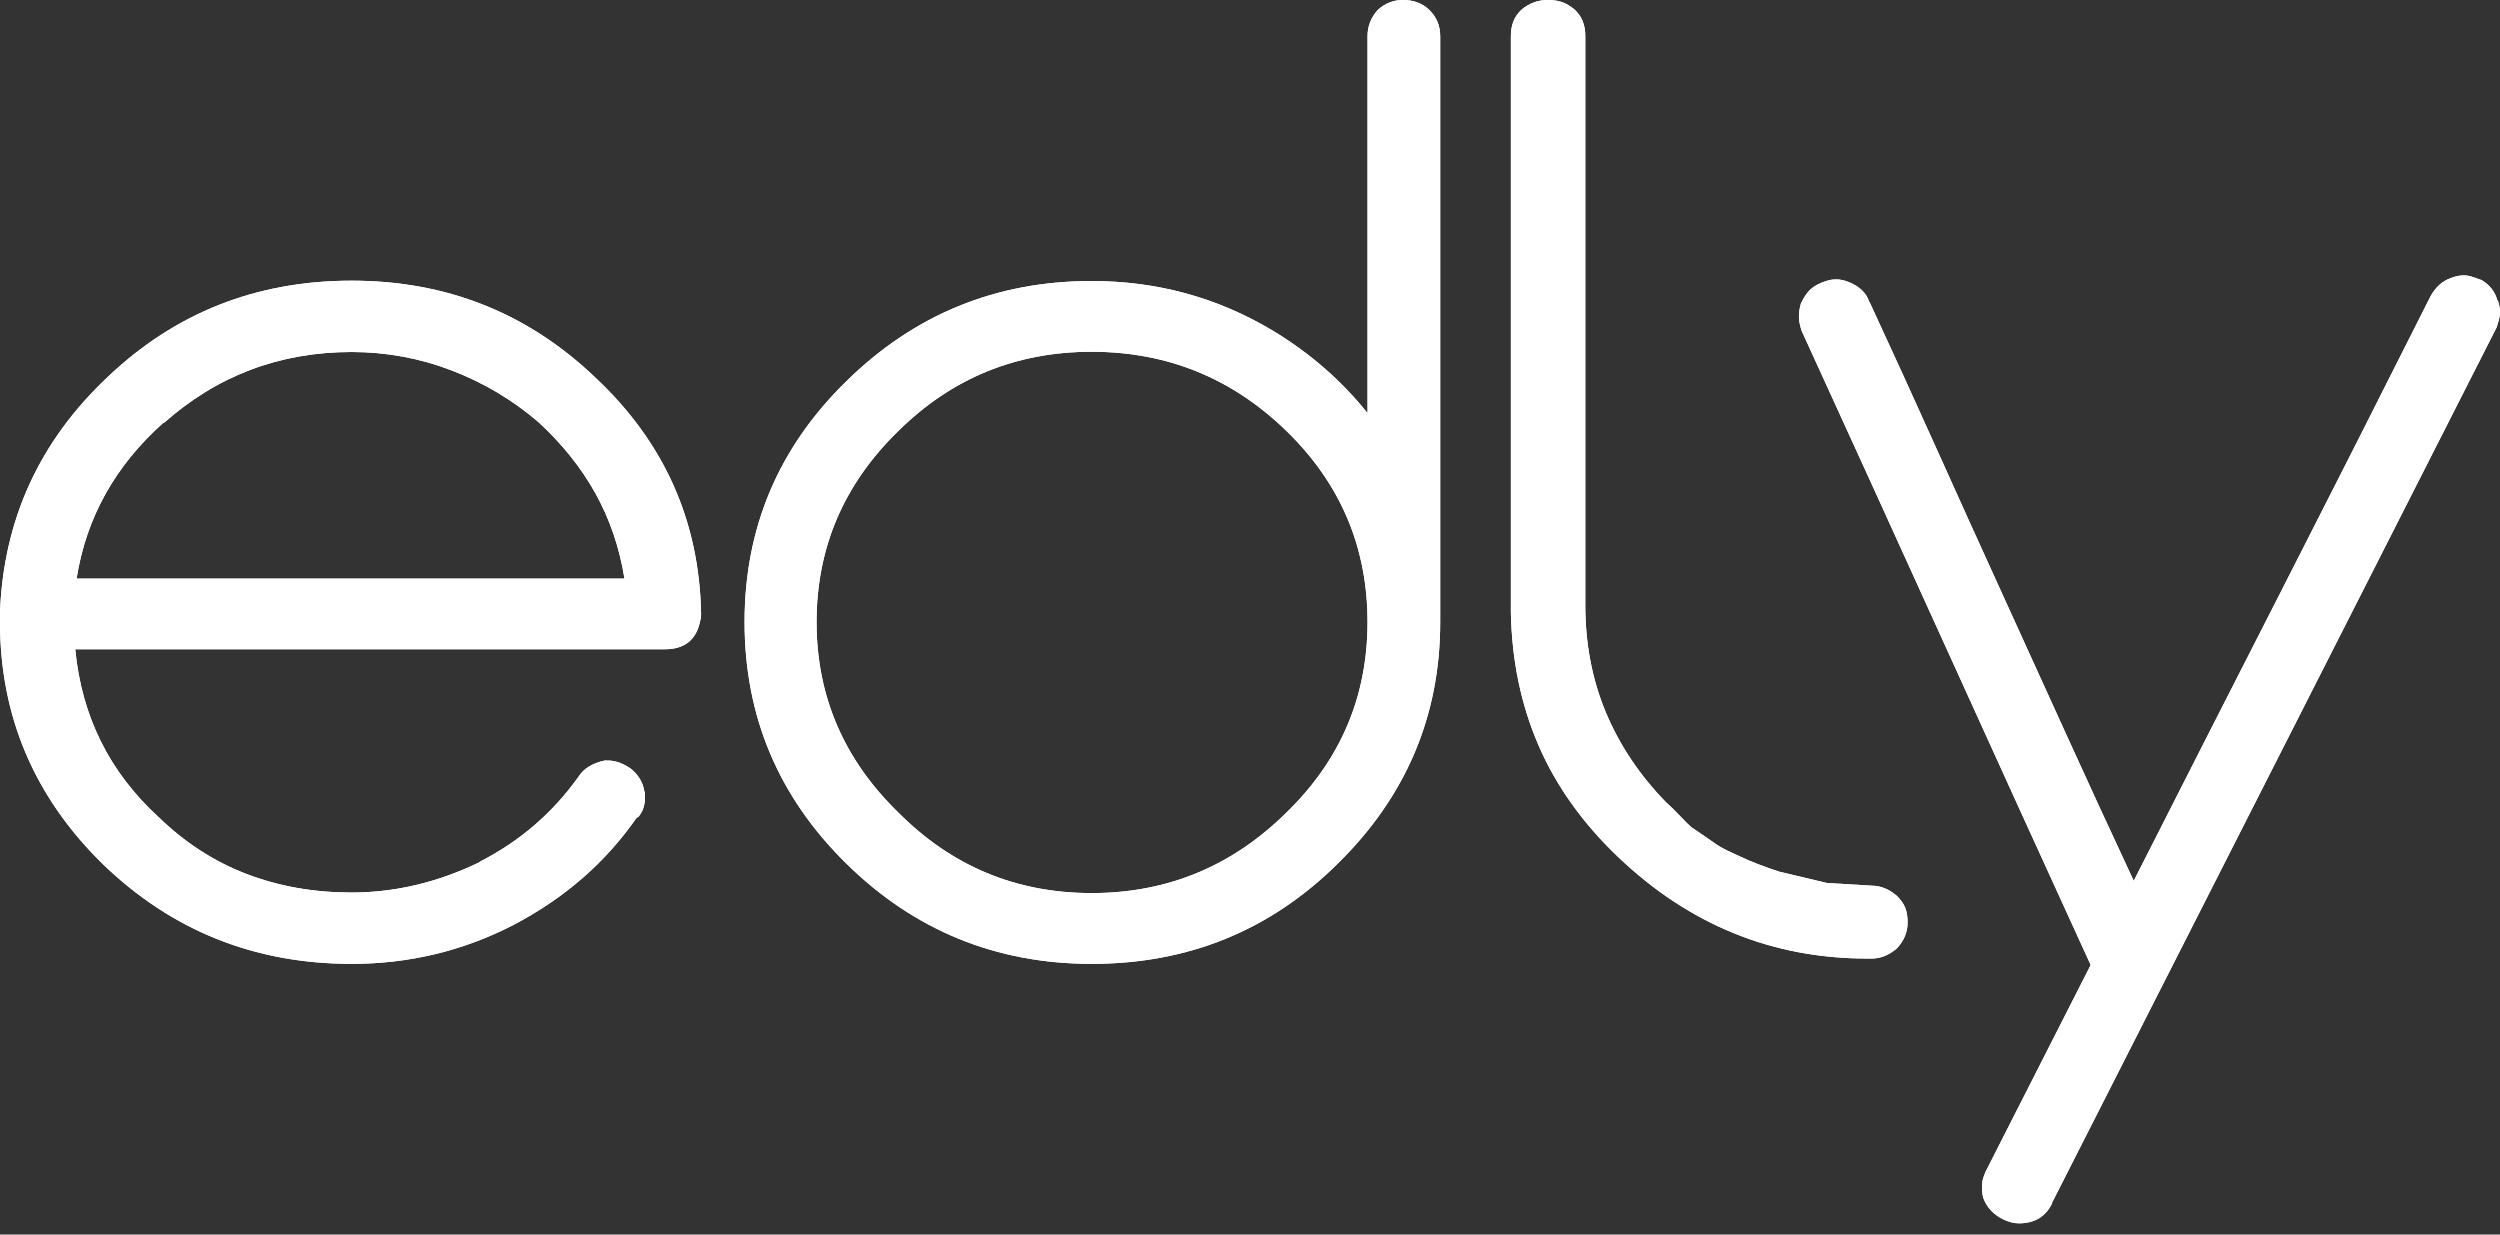
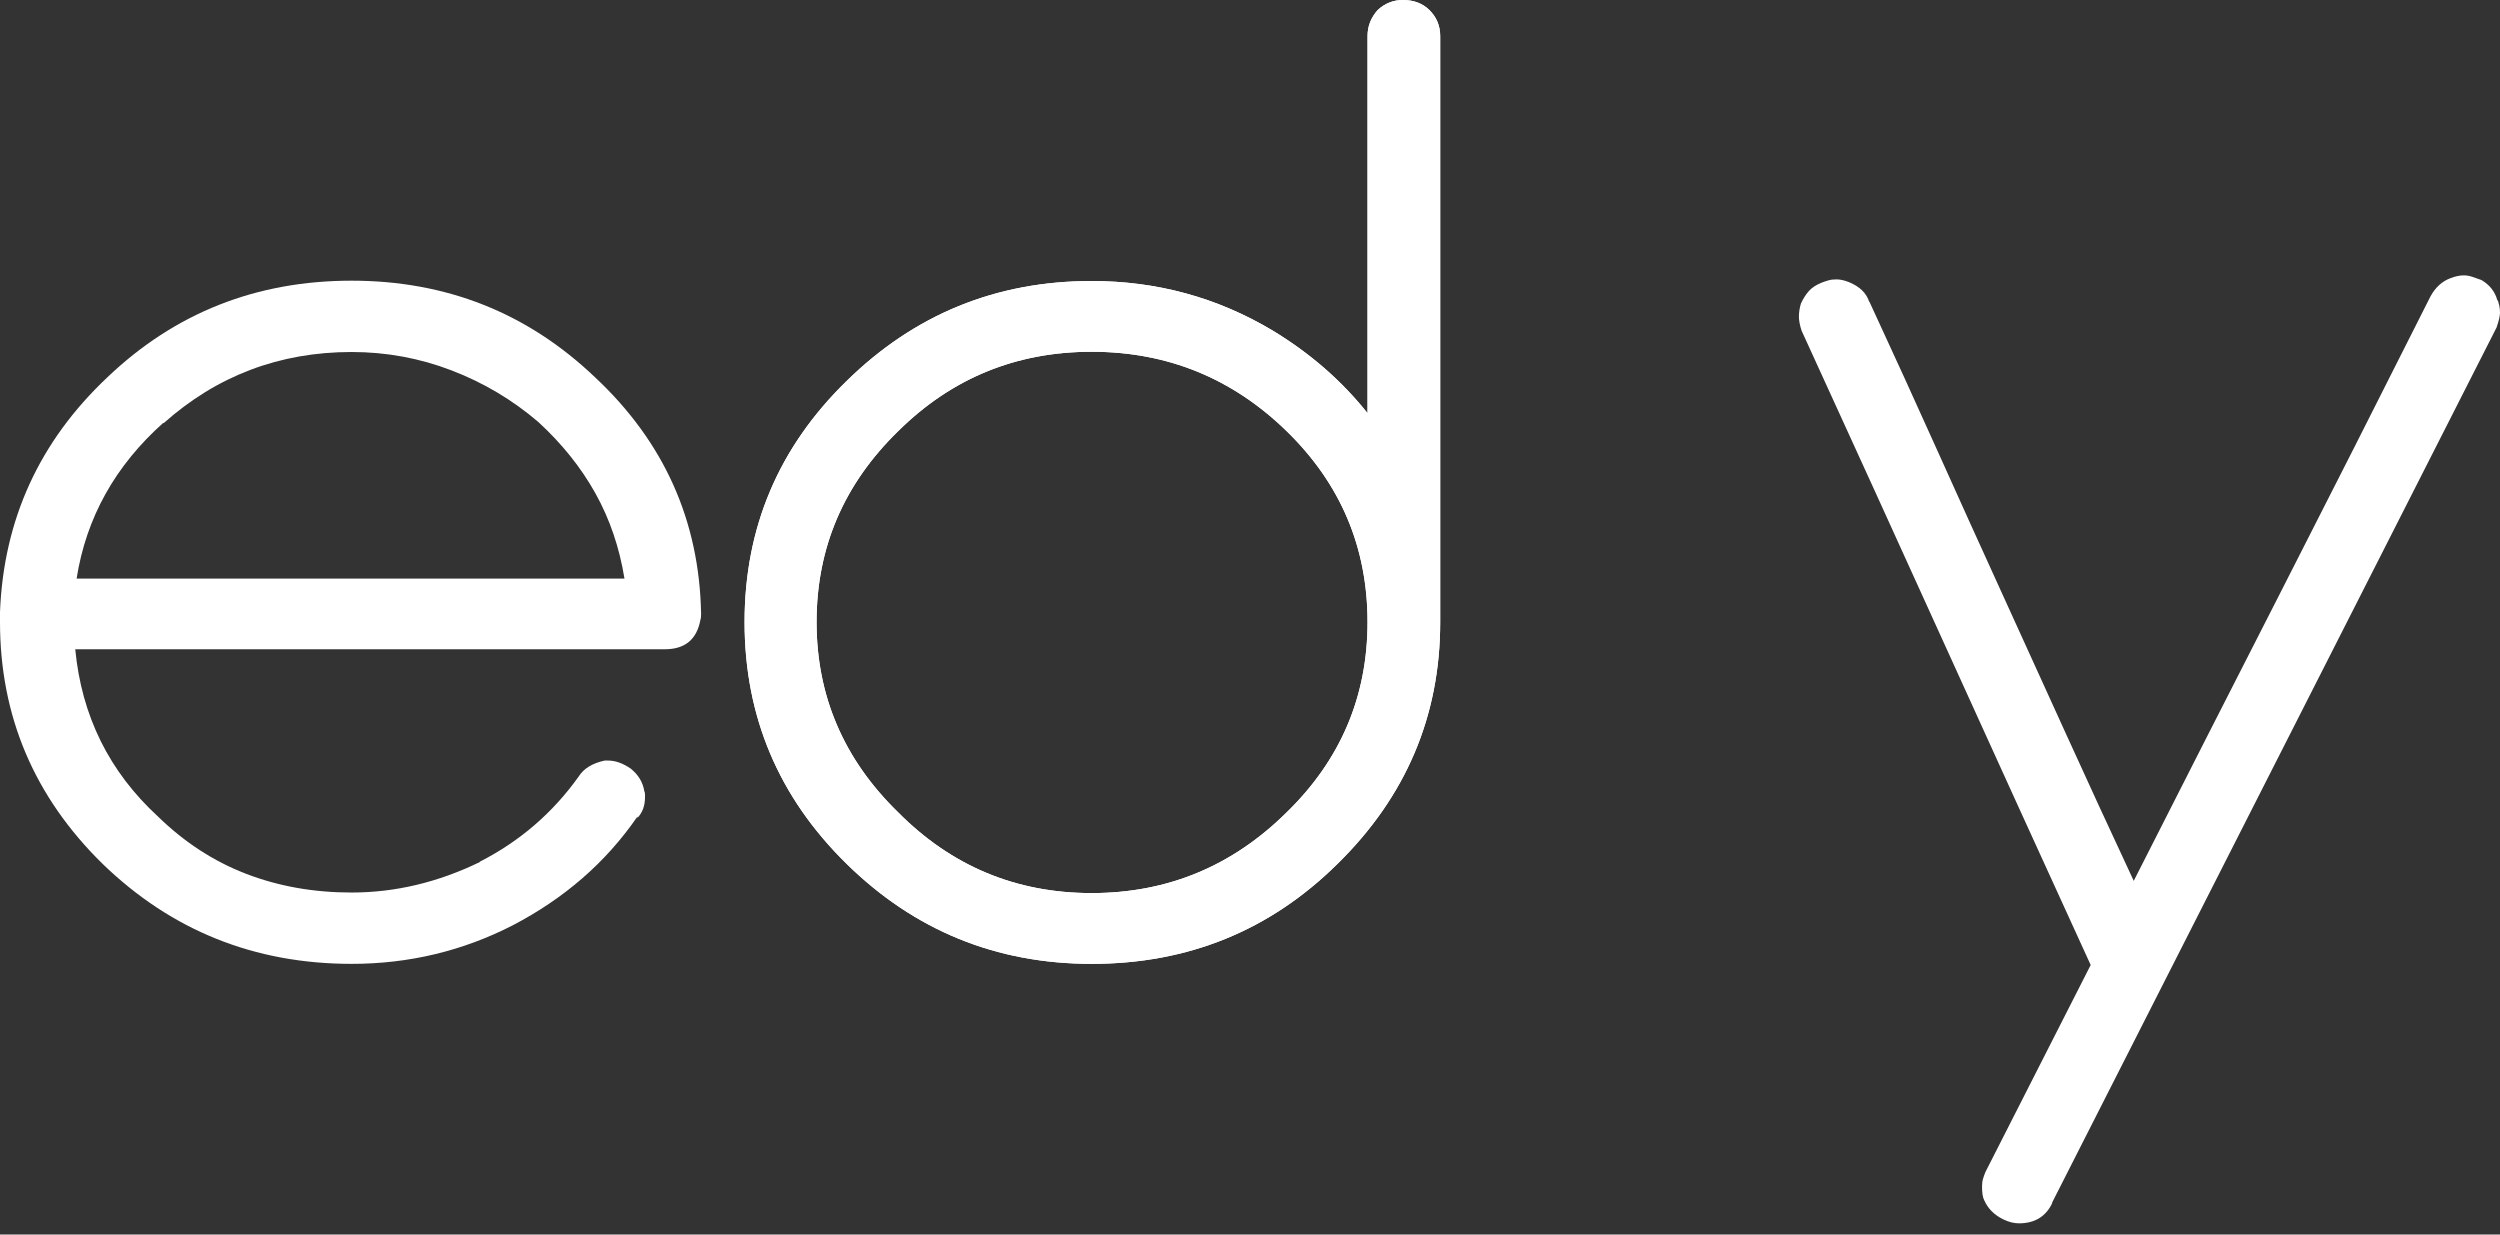
<svg xmlns="http://www.w3.org/2000/svg" width="81" height="40" viewBox="0 0 81 40" fill="none">
  <rect x="0" y="0" width="81" height="40" fill="#333333" stroke="none" />
  <path fill-rule="evenodd" clip-rule="evenodd" d="M35.371 28.936C37.822 28.936 39.928 28.064 41.689 26.319C43.435 24.618 44.308 22.564 44.308 20.156C44.308 17.734 43.435 15.672 41.689 13.971C39.928 12.255 37.822 11.397 35.371 11.397C32.921 11.397 30.83 12.255 29.099 13.971C27.338 15.687 26.457 17.748 26.457 20.156C26.457 22.549 27.338 24.604 29.099 26.319C30.83 28.064 32.921 28.936 35.371 28.936ZM46.663 20.156C46.663 23.198 45.555 25.808 43.339 27.985C41.153 30.147 38.497 31.229 35.371 31.229C32.275 31.229 29.627 30.147 27.426 27.985C25.224 25.822 24.124 23.213 24.124 20.156C24.124 17.099 25.224 14.497 27.426 12.349C29.627 10.186 32.275 9.105 35.371 9.105C37.484 9.105 39.436 9.638 41.226 10.705C42.444 11.441 43.471 12.335 44.308 13.387V1.168C44.308 0.851 44.418 0.57 44.638 0.324C44.873 0.108 45.144 0 45.453 0C45.804 0 46.091 0.108 46.311 0.324C46.545 0.555 46.663 0.836 46.663 1.168V20.156Z" fill="white" />
  <path fill-rule="evenodd" clip-rule="evenodd" d="M35.371 28.936C37.822 28.936 39.928 28.064 41.689 26.319C43.435 24.618 44.308 22.564 44.308 20.156C44.308 17.734 43.435 15.672 41.689 13.971C39.928 12.255 37.822 11.397 35.371 11.397C32.921 11.397 30.83 12.255 29.099 13.971C27.338 15.687 26.457 17.748 26.457 20.156C26.457 22.549 27.338 24.604 29.099 26.319C30.83 28.064 32.921 28.936 35.371 28.936ZM46.663 20.156C46.663 23.198 45.555 25.808 43.339 27.985C41.153 30.147 38.497 31.229 35.371 31.229C32.275 31.229 29.627 30.147 27.426 27.985C25.224 25.822 24.124 23.213 24.124 20.156C24.124 17.099 25.224 14.497 27.426 12.349C29.627 10.186 32.275 9.105 35.371 9.105C37.484 9.105 39.436 9.638 41.226 10.705C42.444 11.441 43.471 12.335 44.308 13.387V1.168C44.308 0.851 44.418 0.57 44.638 0.324C44.873 0.108 45.144 0 45.453 0C45.804 0 46.091 0.108 46.311 0.324C46.545 0.555 46.663 0.836 46.663 1.168V20.156Z" fill="white" />
-   <path fill-rule="evenodd" clip-rule="evenodd" d="M60.656 28.696H60.634C60.929 28.696 61.202 28.805 61.453 29.021C61.585 29.151 61.677 29.281 61.729 29.411C61.781 29.541 61.806 29.7 61.806 29.887C61.806 30.205 61.688 30.487 61.453 30.732C61.202 30.949 60.929 31.057 60.634 31.057H60.501C57.418 31.057 54.727 29.96 52.426 27.765C51.275 26.668 50.416 25.462 49.848 24.148C49.28 22.835 48.982 21.398 48.952 19.838V1.17C48.952 0.996 48.978 0.841 49.03 0.704C49.081 0.567 49.166 0.441 49.284 0.325C49.535 0.108 49.822 0 50.147 0C50.339 0 50.501 0.025 50.634 0.076C50.766 0.127 50.899 0.21 51.032 0.325C51.15 0.441 51.235 0.567 51.286 0.704C51.338 0.841 51.364 0.996 51.364 1.17V19.6C51.364 20.856 51.585 22.015 52.027 23.076C52.47 24.137 53.119 25.109 53.974 25.989C54.122 26.119 54.273 26.267 54.428 26.433C54.583 26.599 54.727 26.74 54.859 26.856L54.815 26.812C54.962 26.913 55.106 27.011 55.247 27.105C55.387 27.199 55.516 27.289 55.634 27.375C55.752 27.448 55.862 27.509 55.966 27.559C56.069 27.61 56.187 27.664 56.32 27.722C56.526 27.823 56.743 27.917 56.972 28.003C57.201 28.09 57.426 28.17 57.647 28.242L59.196 28.61L60.656 28.696Z" fill="white" />
-   <path fill-rule="evenodd" clip-rule="evenodd" d="M60.656 28.696H60.634C60.929 28.696 61.202 28.805 61.453 29.021C61.585 29.151 61.677 29.281 61.729 29.411C61.781 29.541 61.806 29.7 61.806 29.887C61.806 30.205 61.688 30.487 61.453 30.732C61.202 30.949 60.929 31.057 60.634 31.057H60.501C57.418 31.057 54.727 29.96 52.426 27.765C51.275 26.668 50.416 25.462 49.848 24.148C49.28 22.835 48.982 21.398 48.952 19.838V1.17C48.952 0.996 48.978 0.841 49.03 0.704C49.081 0.567 49.166 0.441 49.284 0.325C49.535 0.108 49.822 0 50.147 0C50.339 0 50.501 0.025 50.634 0.076C50.766 0.127 50.899 0.21 51.032 0.325C51.15 0.441 51.235 0.567 51.286 0.704C51.338 0.841 51.364 0.996 51.364 1.17V19.6C51.364 20.856 51.585 22.015 52.027 23.076C52.47 24.137 53.119 25.109 53.974 25.989C54.122 26.119 54.273 26.267 54.428 26.433C54.583 26.599 54.727 26.74 54.859 26.856L54.815 26.812C54.962 26.913 55.106 27.011 55.247 27.105C55.387 27.199 55.516 27.289 55.634 27.375C55.752 27.448 55.862 27.509 55.966 27.559C56.069 27.61 56.187 27.664 56.32 27.722C56.526 27.823 56.743 27.917 56.972 28.003C57.201 28.09 57.426 28.17 57.647 28.242L59.196 28.61L60.656 28.696Z" fill="white" />
-   <path fill-rule="evenodd" clip-rule="evenodd" d="M80.934 9.744C80.948 9.788 80.963 9.842 80.978 9.907C80.992 9.971 81 10.047 81 10.134C81 10.235 80.963 10.393 80.889 10.61L66.477 38.987L66.499 38.966C66.292 39.413 65.93 39.636 65.414 39.636C65.251 39.636 65.082 39.593 64.905 39.507C64.609 39.362 64.403 39.153 64.285 38.879C64.24 38.793 64.218 38.648 64.218 38.447C64.218 38.346 64.229 38.259 64.252 38.187C64.273 38.115 64.299 38.043 64.329 37.971L67.738 31.266C66.174 27.848 64.613 24.424 63.056 20.992C61.498 17.56 59.938 14.135 58.373 10.718C58.344 10.631 58.322 10.548 58.307 10.469C58.292 10.39 58.285 10.321 58.285 10.264C58.285 10.12 58.307 9.975 58.351 9.831C58.425 9.672 58.51 9.539 58.606 9.431C58.702 9.323 58.838 9.233 59.016 9.16C59.089 9.132 59.163 9.106 59.237 9.085C59.311 9.063 59.399 9.052 59.502 9.052C59.561 9.052 59.624 9.06 59.691 9.074C59.757 9.088 59.827 9.11 59.901 9.139C60.255 9.283 60.477 9.499 60.565 9.788V9.766C61.333 11.424 62.063 13.025 62.757 14.568C63.45 16.111 64.144 17.643 64.838 19.164C65.532 20.686 66.229 22.217 66.93 23.76C67.631 25.303 68.366 26.896 69.133 28.54C70.668 25.512 72.233 22.438 73.827 19.316C75.421 16.194 77.059 12.96 78.742 9.614C78.904 9.312 79.125 9.11 79.406 9.009C79.553 8.952 79.694 8.922 79.827 8.922C79.915 8.922 80.004 8.937 80.092 8.966C80.181 8.995 80.284 9.031 80.402 9.074C80.668 9.233 80.837 9.449 80.912 9.723L80.934 9.744Z" fill="white" />
  <path fill-rule="evenodd" clip-rule="evenodd" d="M80.934 9.744C80.948 9.788 80.963 9.842 80.978 9.907C80.992 9.971 81 10.047 81 10.134C81 10.235 80.963 10.393 80.889 10.61L66.477 38.987L66.499 38.966C66.292 39.413 65.93 39.636 65.414 39.636C65.251 39.636 65.082 39.593 64.905 39.507C64.609 39.362 64.403 39.153 64.285 38.879C64.24 38.793 64.218 38.648 64.218 38.447C64.218 38.346 64.229 38.259 64.252 38.187C64.273 38.115 64.299 38.043 64.329 37.971L67.738 31.266C66.174 27.848 64.613 24.424 63.056 20.992C61.498 17.56 59.938 14.135 58.373 10.718C58.344 10.631 58.322 10.548 58.307 10.469C58.292 10.39 58.285 10.321 58.285 10.264C58.285 10.12 58.307 9.975 58.351 9.831C58.425 9.672 58.51 9.539 58.606 9.431C58.702 9.323 58.838 9.233 59.016 9.16C59.089 9.132 59.163 9.106 59.237 9.085C59.311 9.063 59.399 9.052 59.502 9.052C59.561 9.052 59.624 9.06 59.691 9.074C59.757 9.088 59.827 9.11 59.901 9.139C60.255 9.283 60.477 9.499 60.565 9.788V9.766C61.333 11.424 62.063 13.025 62.757 14.568C63.45 16.111 64.144 17.643 64.838 19.164C65.532 20.686 66.229 22.217 66.93 23.76C67.631 25.303 68.366 26.896 69.133 28.54C70.668 25.512 72.233 22.438 73.827 19.316C75.421 16.194 77.059 12.96 78.742 9.614C78.904 9.312 79.125 9.11 79.406 9.009C79.553 8.952 79.694 8.922 79.827 8.922C79.915 8.922 80.004 8.937 80.092 8.966C80.181 8.995 80.284 9.031 80.402 9.074C80.668 9.233 80.837 9.449 80.912 9.723L80.934 9.744Z" fill="white" />
  <path fill-rule="evenodd" clip-rule="evenodd" d="M20.233 18.747C20.07 17.739 19.757 16.818 19.291 15.983C18.826 15.148 18.209 14.378 17.441 13.672C16.599 12.952 15.66 12.395 14.626 11.999C13.592 11.603 12.513 11.405 11.391 11.405C9.056 11.405 7.025 12.175 5.297 13.715V13.694C3.73 15.09 2.792 16.775 2.482 18.747H20.233ZM22.715 19.913C22.715 19.985 22.708 20.043 22.693 20.086C22.575 20.72 22.191 21.036 21.541 21.036H2.438C2.644 23.195 3.538 25.002 5.119 26.456C5.976 27.291 6.929 27.91 7.978 28.313C9.027 28.716 10.164 28.918 11.391 28.918C12.809 28.918 14.198 28.587 15.557 27.925H15.535C16.835 27.263 17.906 26.341 18.748 25.161C18.911 24.901 19.192 24.729 19.59 24.642H19.701C19.938 24.642 20.181 24.729 20.433 24.901C20.684 25.103 20.831 25.348 20.876 25.636C20.89 25.665 20.898 25.697 20.898 25.733V25.83C20.898 26.104 20.817 26.327 20.654 26.499V26.456C20.137 27.205 19.542 27.871 18.87 28.454C18.198 29.037 17.448 29.544 16.621 29.976C14.996 30.811 13.252 31.229 11.391 31.229C8.244 31.229 5.555 30.149 3.324 27.989C1.108 25.816 0 23.203 0 20.15V19.827C0.118 16.832 1.278 14.298 3.479 12.225C5.666 10.138 8.303 9.094 11.391 9.094C14.464 9.094 17.093 10.138 19.28 12.225C21.511 14.313 22.656 16.861 22.715 19.87V19.913Z" fill="white" />
-   <path fill-rule="evenodd" clip-rule="evenodd" d="M20.233 18.747C20.07 17.739 19.757 16.818 19.291 15.983C18.826 15.148 18.209 14.378 17.441 13.672C16.599 12.952 15.66 12.395 14.626 11.999C13.592 11.603 12.513 11.405 11.391 11.405C9.056 11.405 7.025 12.175 5.297 13.715V13.694C3.73 15.09 2.792 16.775 2.482 18.747H20.233ZM22.715 19.913C22.715 19.985 22.708 20.043 22.693 20.086C22.575 20.72 22.191 21.036 21.541 21.036H2.438C2.644 23.195 3.538 25.002 5.119 26.456C5.976 27.291 6.929 27.91 7.978 28.313C9.027 28.716 10.164 28.918 11.391 28.918C12.809 28.918 14.198 28.587 15.557 27.925H15.535C16.835 27.263 17.906 26.341 18.748 25.161C18.911 24.901 19.192 24.729 19.59 24.642H19.701C19.938 24.642 20.181 24.729 20.433 24.901C20.684 25.103 20.831 25.348 20.876 25.636C20.89 25.665 20.898 25.697 20.898 25.733V25.83C20.898 26.104 20.817 26.327 20.654 26.499V26.456C20.137 27.205 19.542 27.871 18.87 28.454C18.198 29.037 17.448 29.544 16.621 29.976C14.996 30.811 13.252 31.229 11.391 31.229C8.244 31.229 5.555 30.149 3.324 27.989C1.108 25.816 0 23.203 0 20.15V19.827C0.118 16.832 1.278 14.298 3.479 12.225C5.666 10.138 8.303 9.094 11.391 9.094C14.464 9.094 17.093 10.138 19.28 12.225C21.511 14.313 22.656 16.861 22.715 19.87V19.913Z" fill="white" />
</svg>